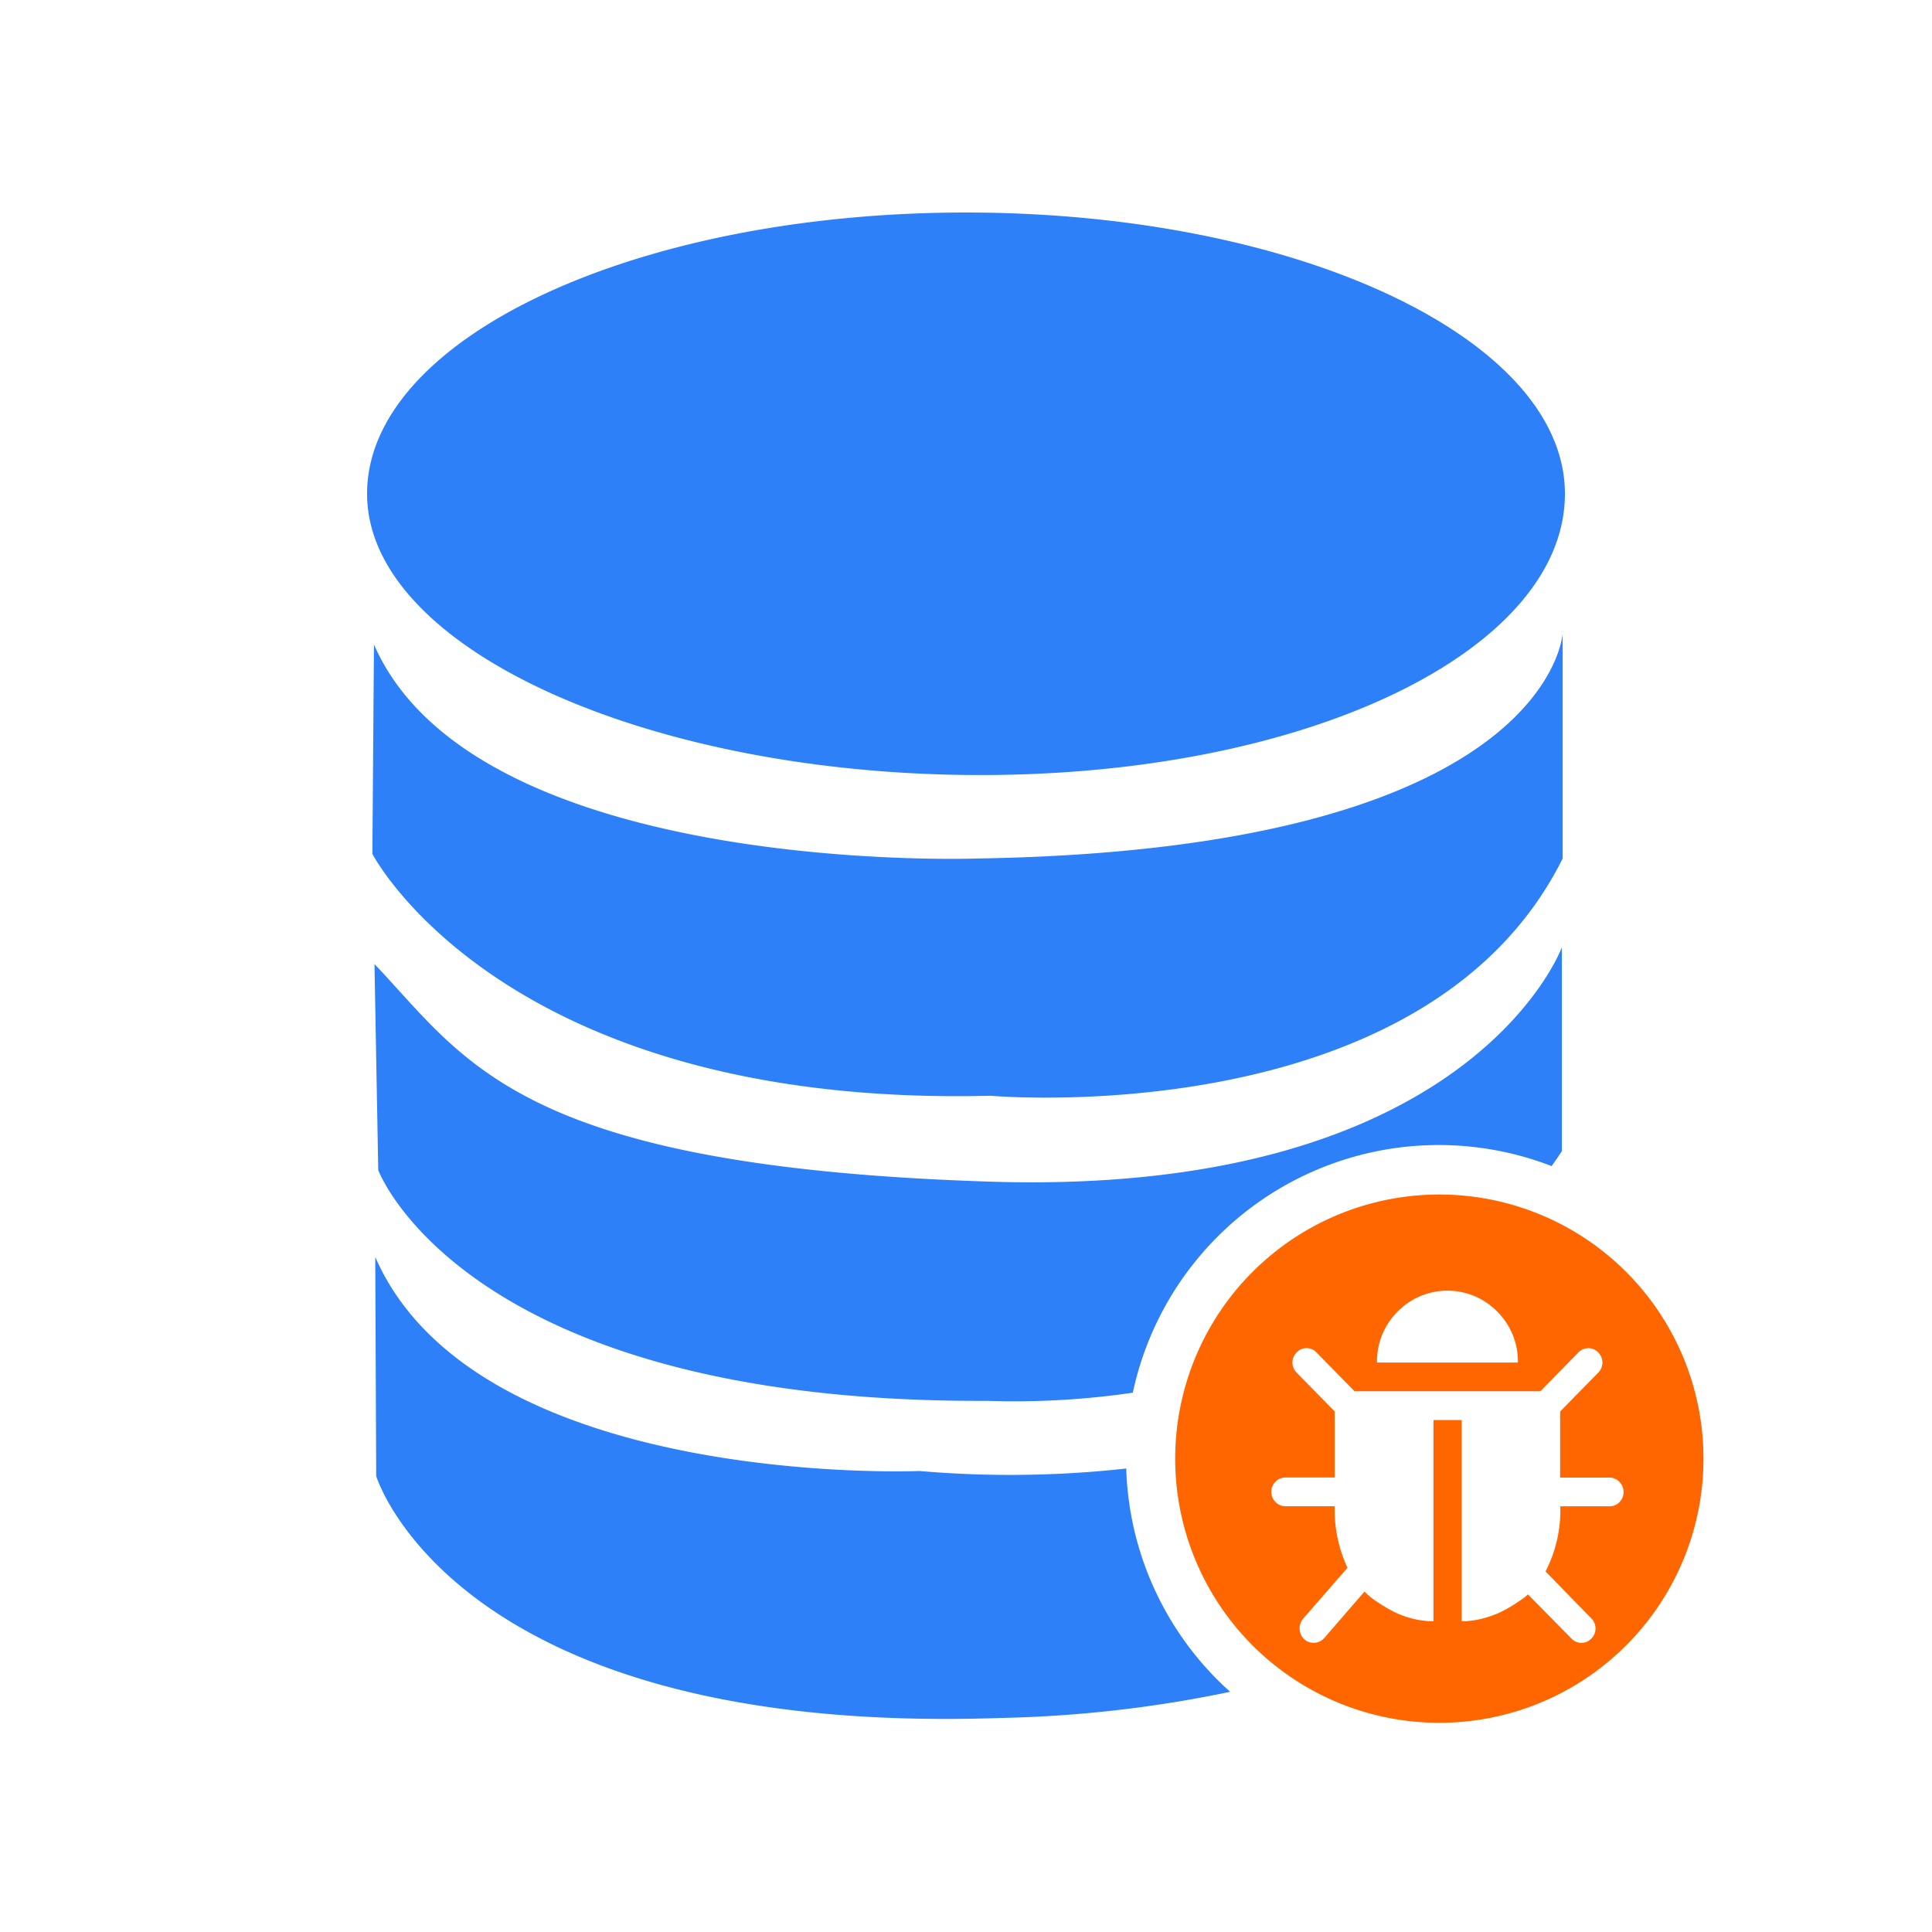
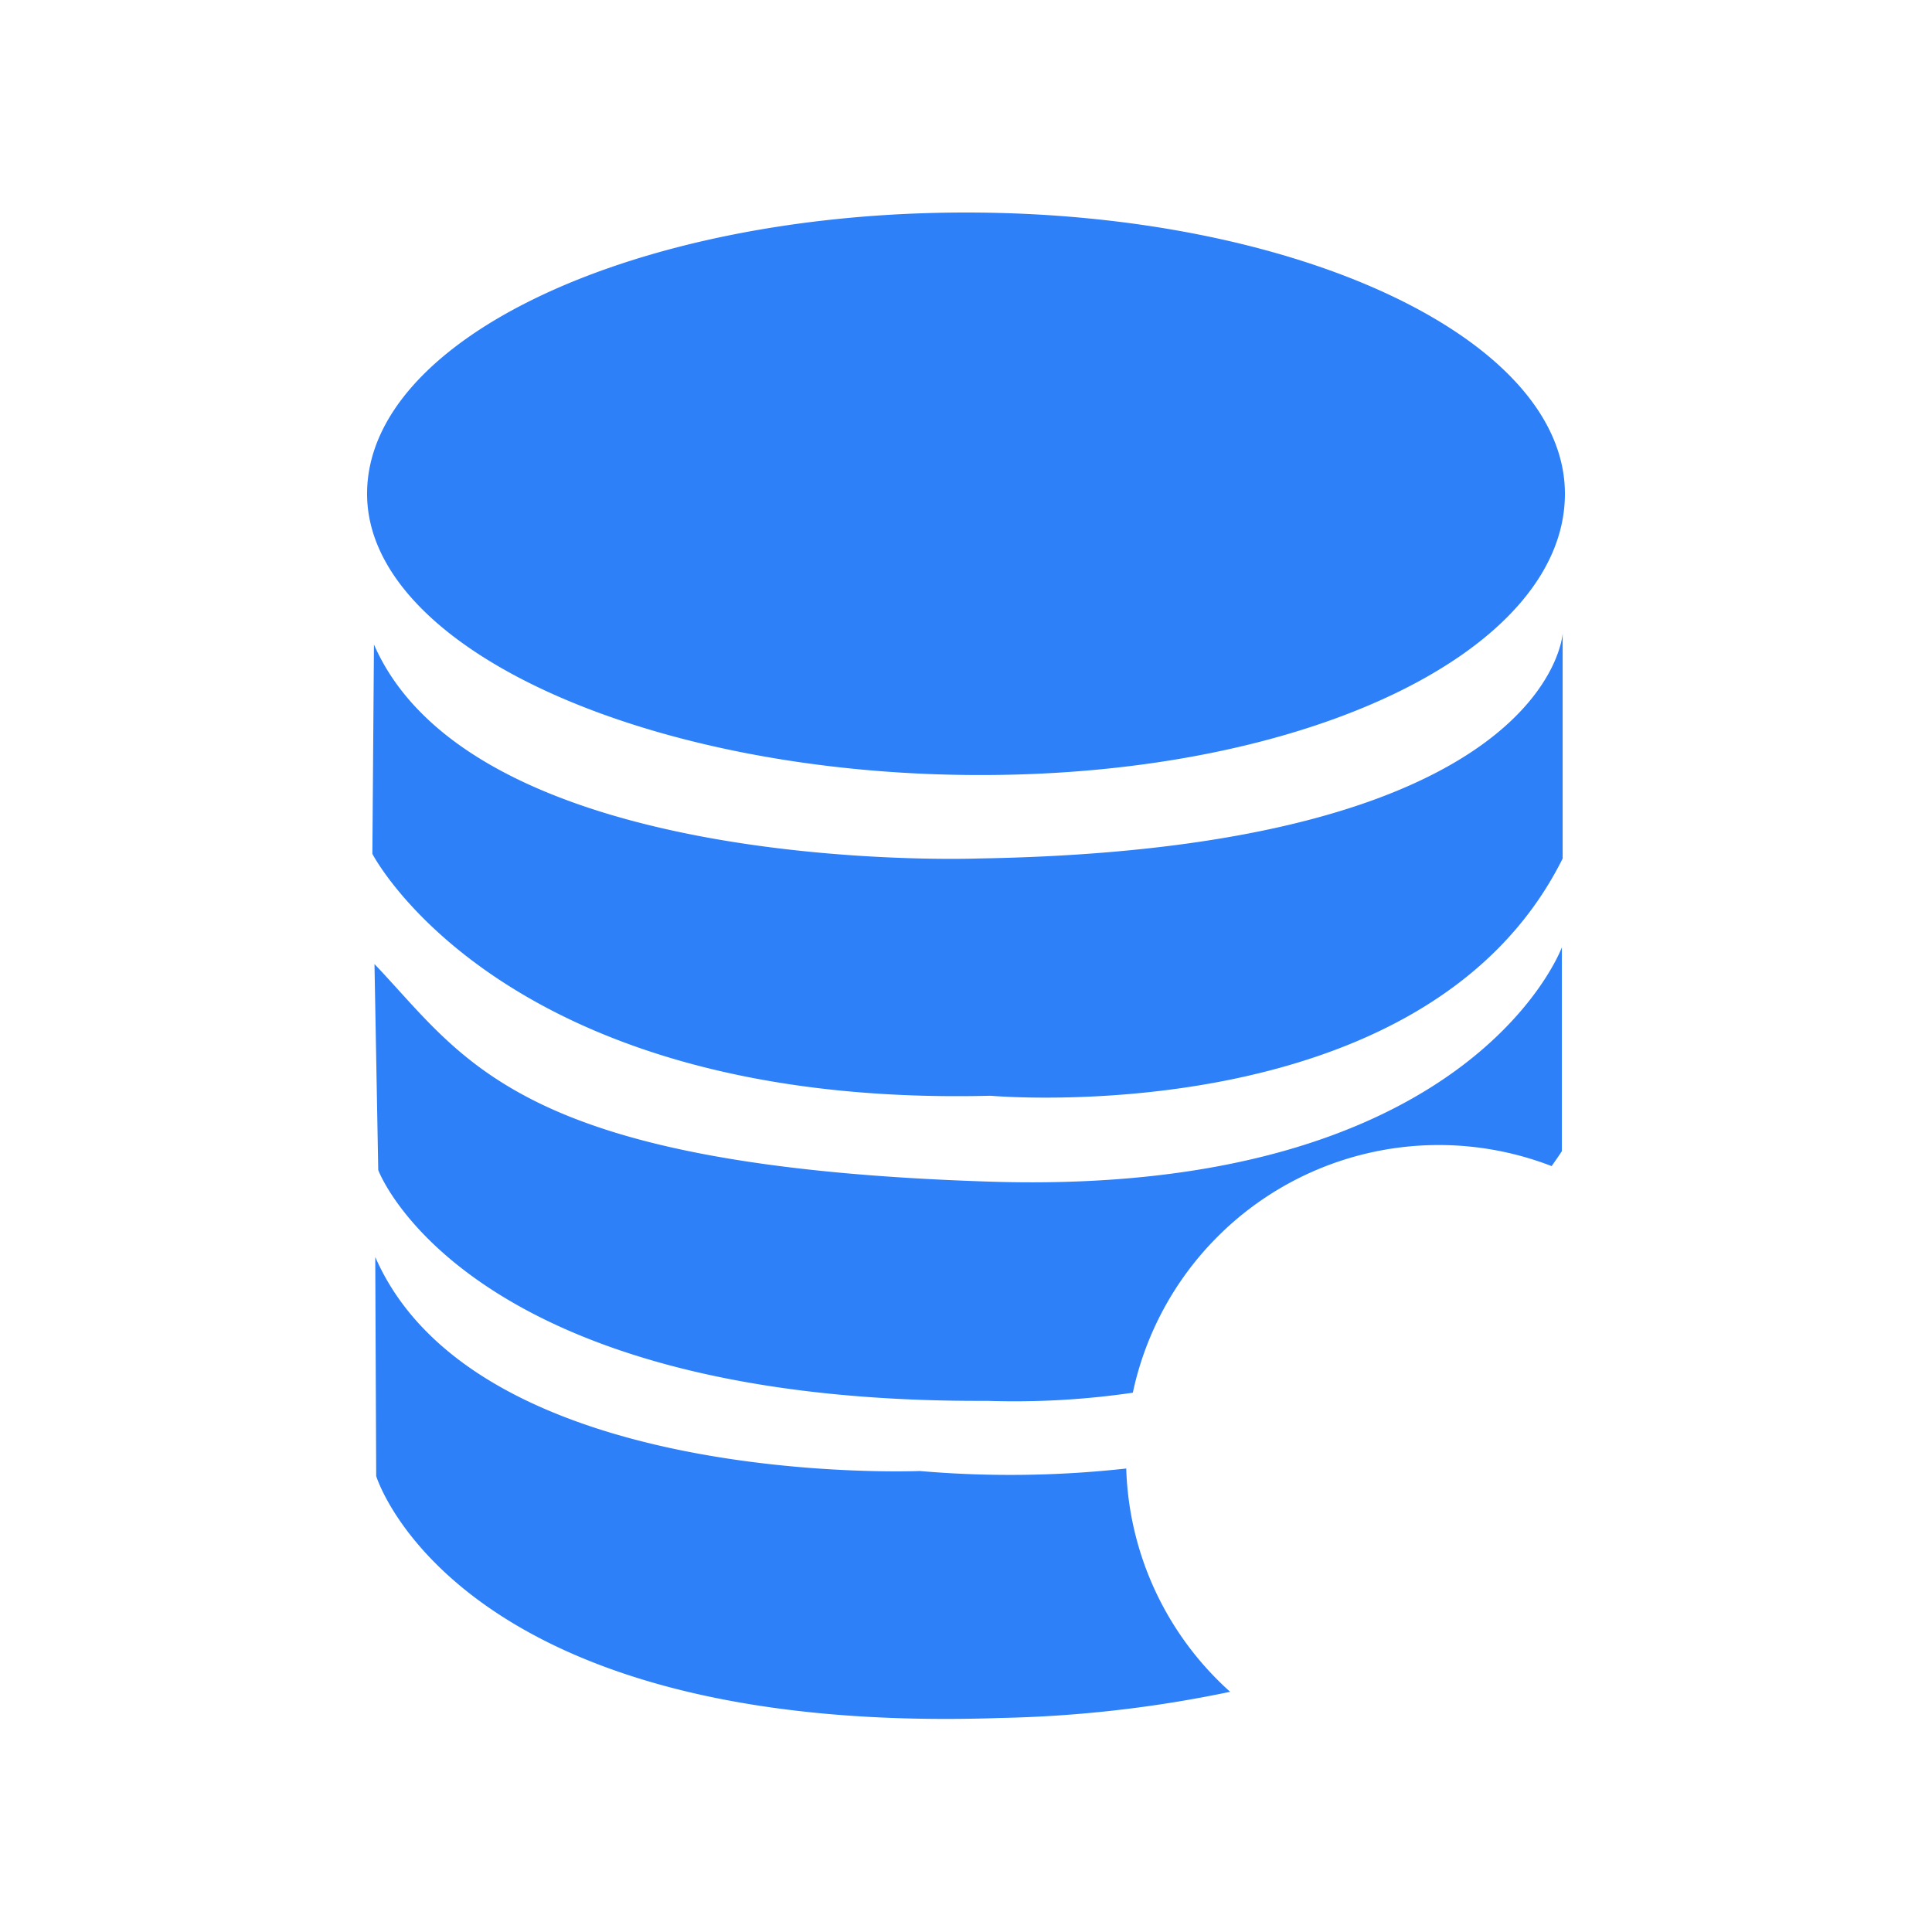
<svg xmlns="http://www.w3.org/2000/svg" width="100" height="100" viewBox="0 0 100 100">
  <defs>
    <style>
      .cls-1 {
        fill: #2d80f8;
      }

      .cls-1, .cls-2 {
        fill-rule: evenodd;
      }

      .cls-2 {
        fill: #f60;
      }
    </style>
  </defs>
  <path id="database_2" data-name="database 2" class="cls-1" d="M50.746,40.116C33.627,40.116,19,33.6,19,25.558S32.877,11,50,11s31,6.518,31,14.558S67.864,40.116,50.746,40.116ZM50.6,44.436c29.666-.482,30.283-11.652,30.283-11.652V44.436c-7.118,14.293-29.609,12.28-29.609,12.28-25.23.628-32-12.521-32-12.521L19.356,33.36C24.619,45.4,50.6,44.436,50.6,44.436ZM80.843,49.03l0,10.552c-0.17.267-.353,0.519-0.531,0.775A16.191,16.191,0,0,0,58.635,72.086a42.388,42.388,0,0,1-7.535.422c-27.048.129-31.522-11.944-31.522-11.944L19.383,49.9c4.742,4.971,7.39,10.477,31.83,11.261C76.123,61.959,80.843,49.03,80.843,49.03ZM47.6,76.139a54.554,54.554,0,0,0,10.694-.129,16.165,16.165,0,0,0,5.378,11.557,64.07,64.07,0,0,1-11.9,1.355c-28.23.963-32.3-12.521-32.3-12.521L19.423,65.063C24.686,77.1,47.6,76.139,47.6,76.139Z" />
-   <path id="Ellipse_5_copy" data-name="Ellipse 5 copy" class="cls-2" d="M74.5,89.172A13.672,13.672,0,1,1,88.172,75.5,13.672,13.672,0,0,1,74.5,89.172Zm3-21.281a3.608,3.608,0,0,0-5.162,0,3.623,3.623,0,0,0-1.065,2.633h7.293A3.624,3.624,0,0,0,77.5,67.892ZM83.819,76.7a0.7,0.7,0,0,0-.513-0.221H80.753V73.059l1.971-2.011a0.74,0.74,0,0,0,0-1.046A0.706,0.706,0,0,0,81.7,70l-1.971,2.011H70.11L68.139,70a0.706,0.706,0,0,0-1.026,0,0.74,0.74,0,0,0,0,1.046l1.971,2.011v3.418H66.532a0.7,0.7,0,0,0-.513.221,0.74,0.74,0,0,0,0,1.046,0.694,0.694,0,0,0,.513.221h2.553a7.073,7.073,0,0,0,.661,3.186l-2.3,2.639a0.786,0.786,0,0,0,.057,1.058,0.732,0.732,0,0,0,.49.186,0.722,0.722,0,0,0,.547-0.244l2.085-2.407,0.171,0.163a4.046,4.046,0,0,0,.5.378q0.336,0.227.752,0.453a4.607,4.607,0,0,0,.991.384,4.375,4.375,0,0,0,1.157.157V73.5h1.459V83.918a4.211,4.211,0,0,0,1.105-.151,5.173,5.173,0,0,0,.934-0.337,7.122,7.122,0,0,0,.741-0.424q0.364-.238.479-0.331a2.218,2.218,0,0,0,.171-0.151l2.256,2.29a0.706,0.706,0,0,0,1.026,0,0.74,0.74,0,0,0,0-1.046l-2.37-2.43a6.89,6.89,0,0,0,.763-3.372h2.553a0.694,0.694,0,0,0,.513-0.221A0.74,0.74,0,0,0,83.819,76.7Z" />
</svg>